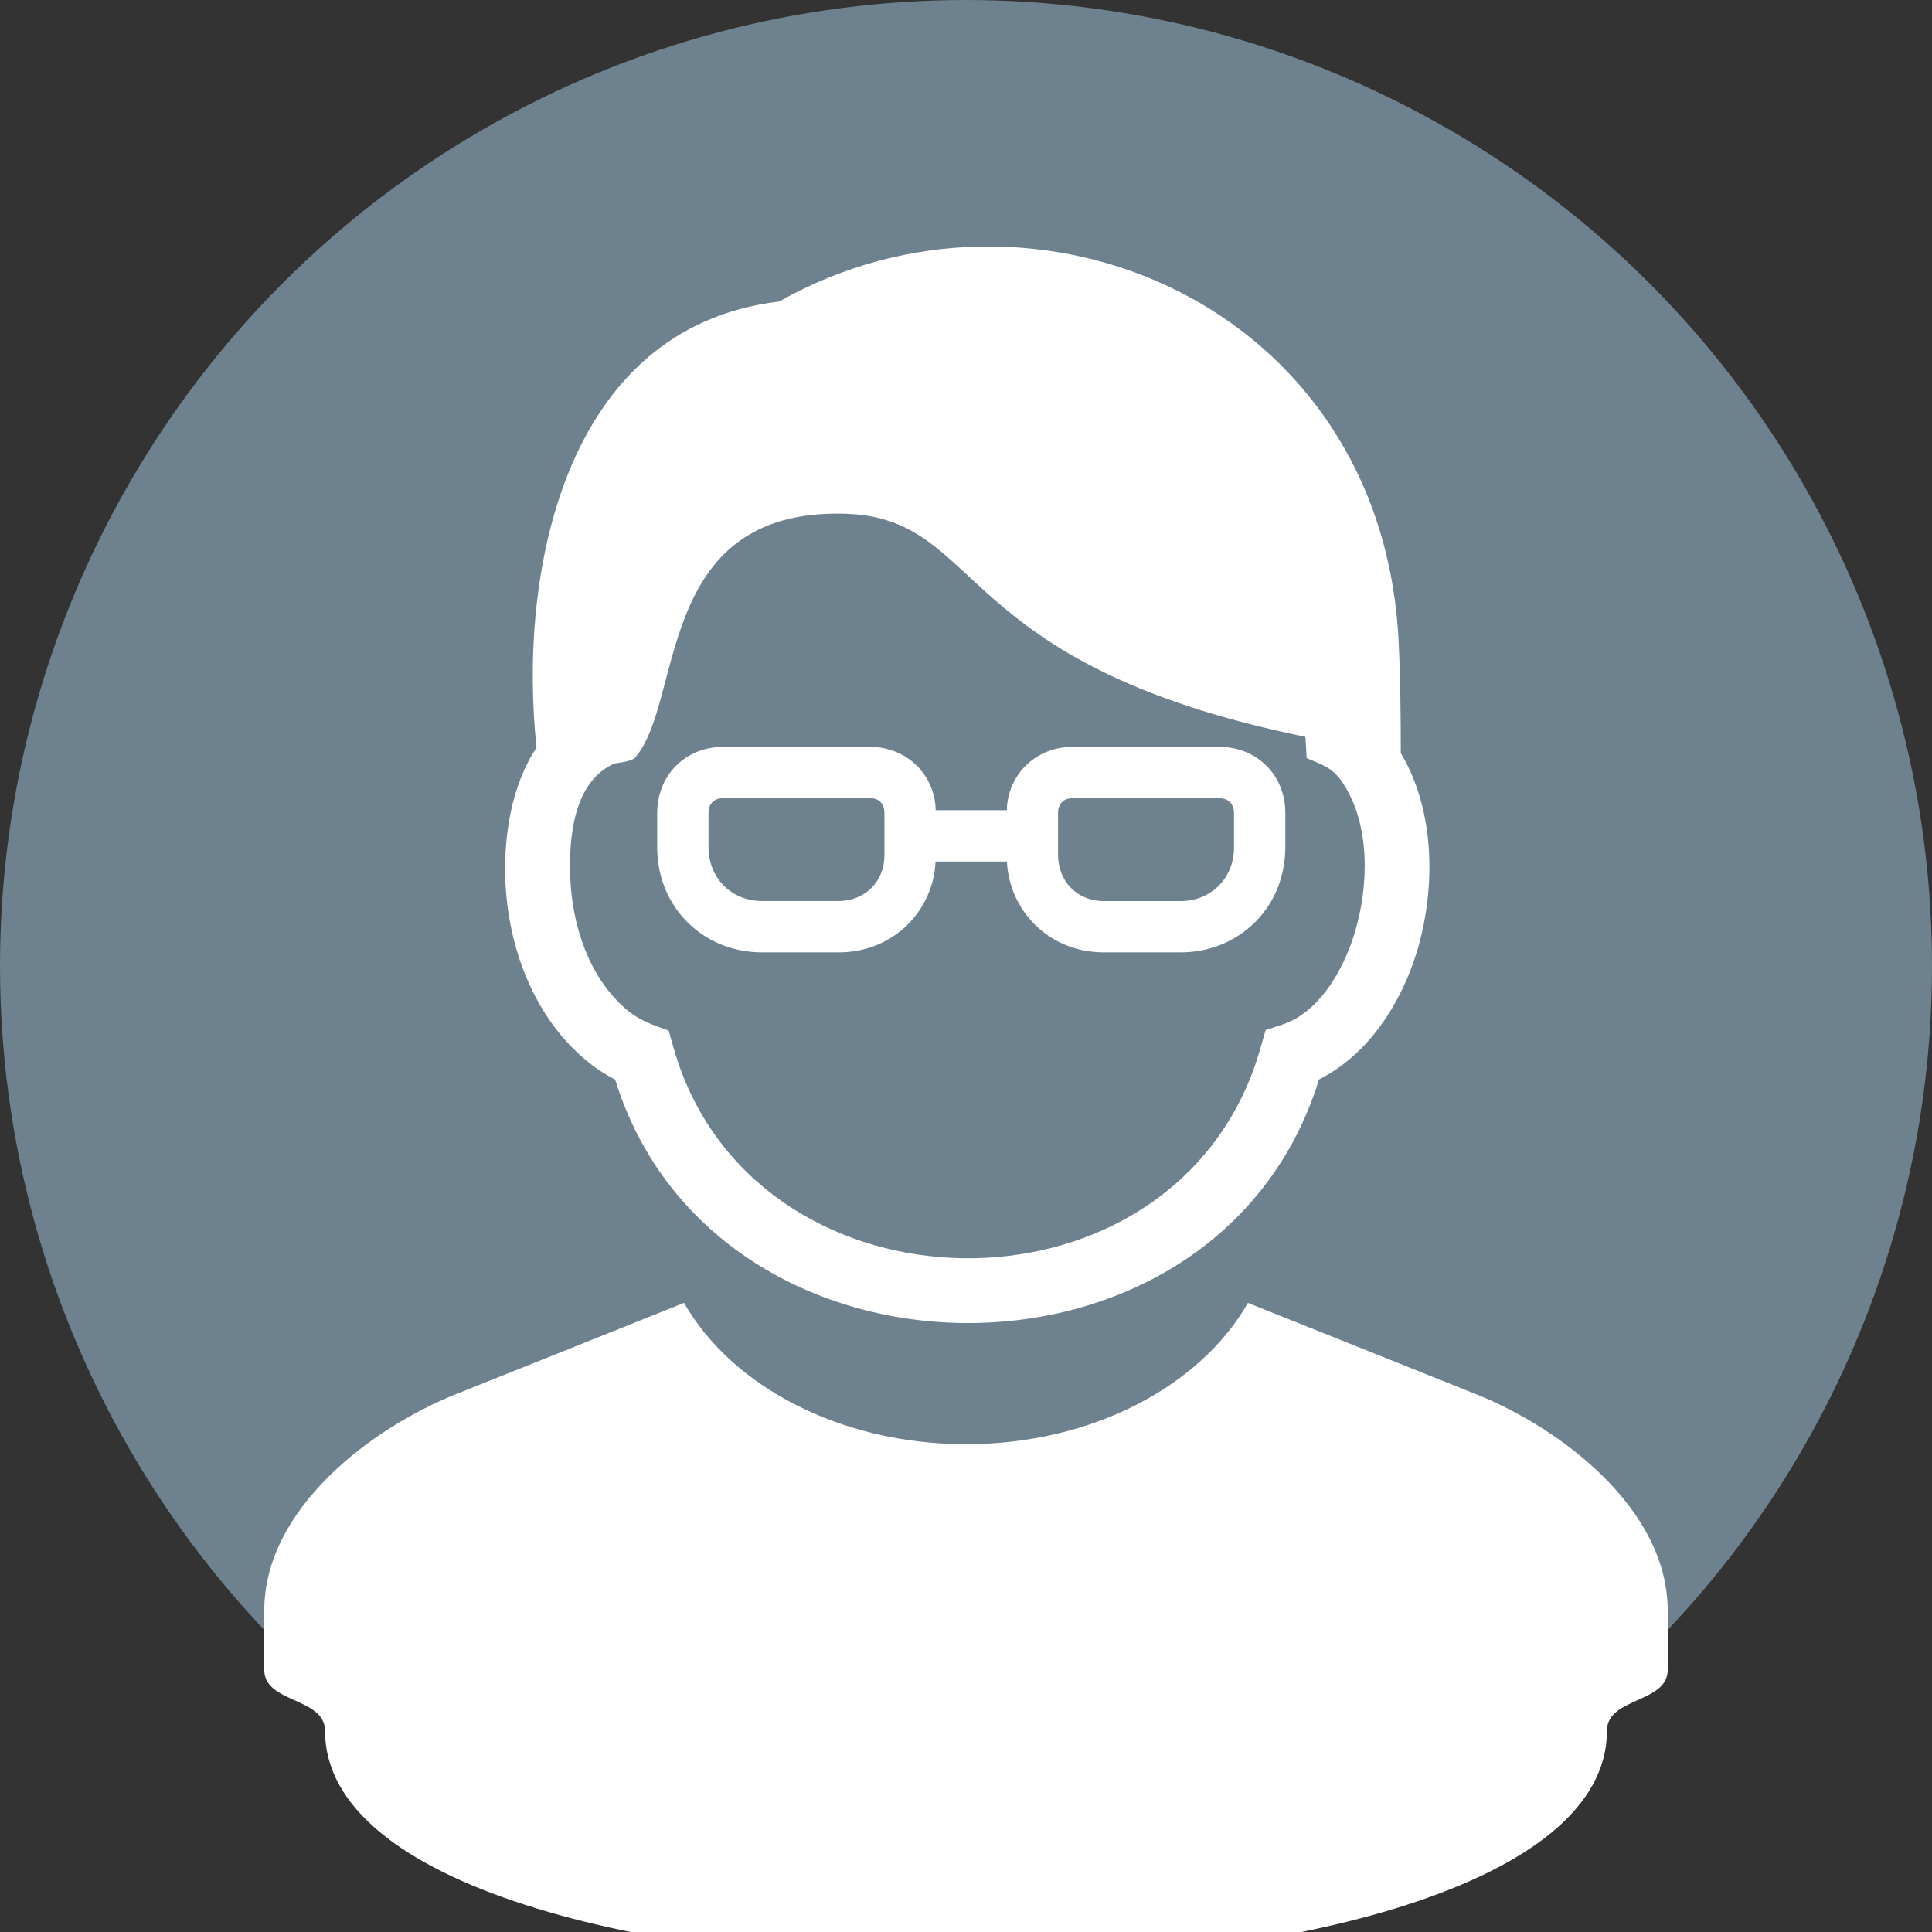
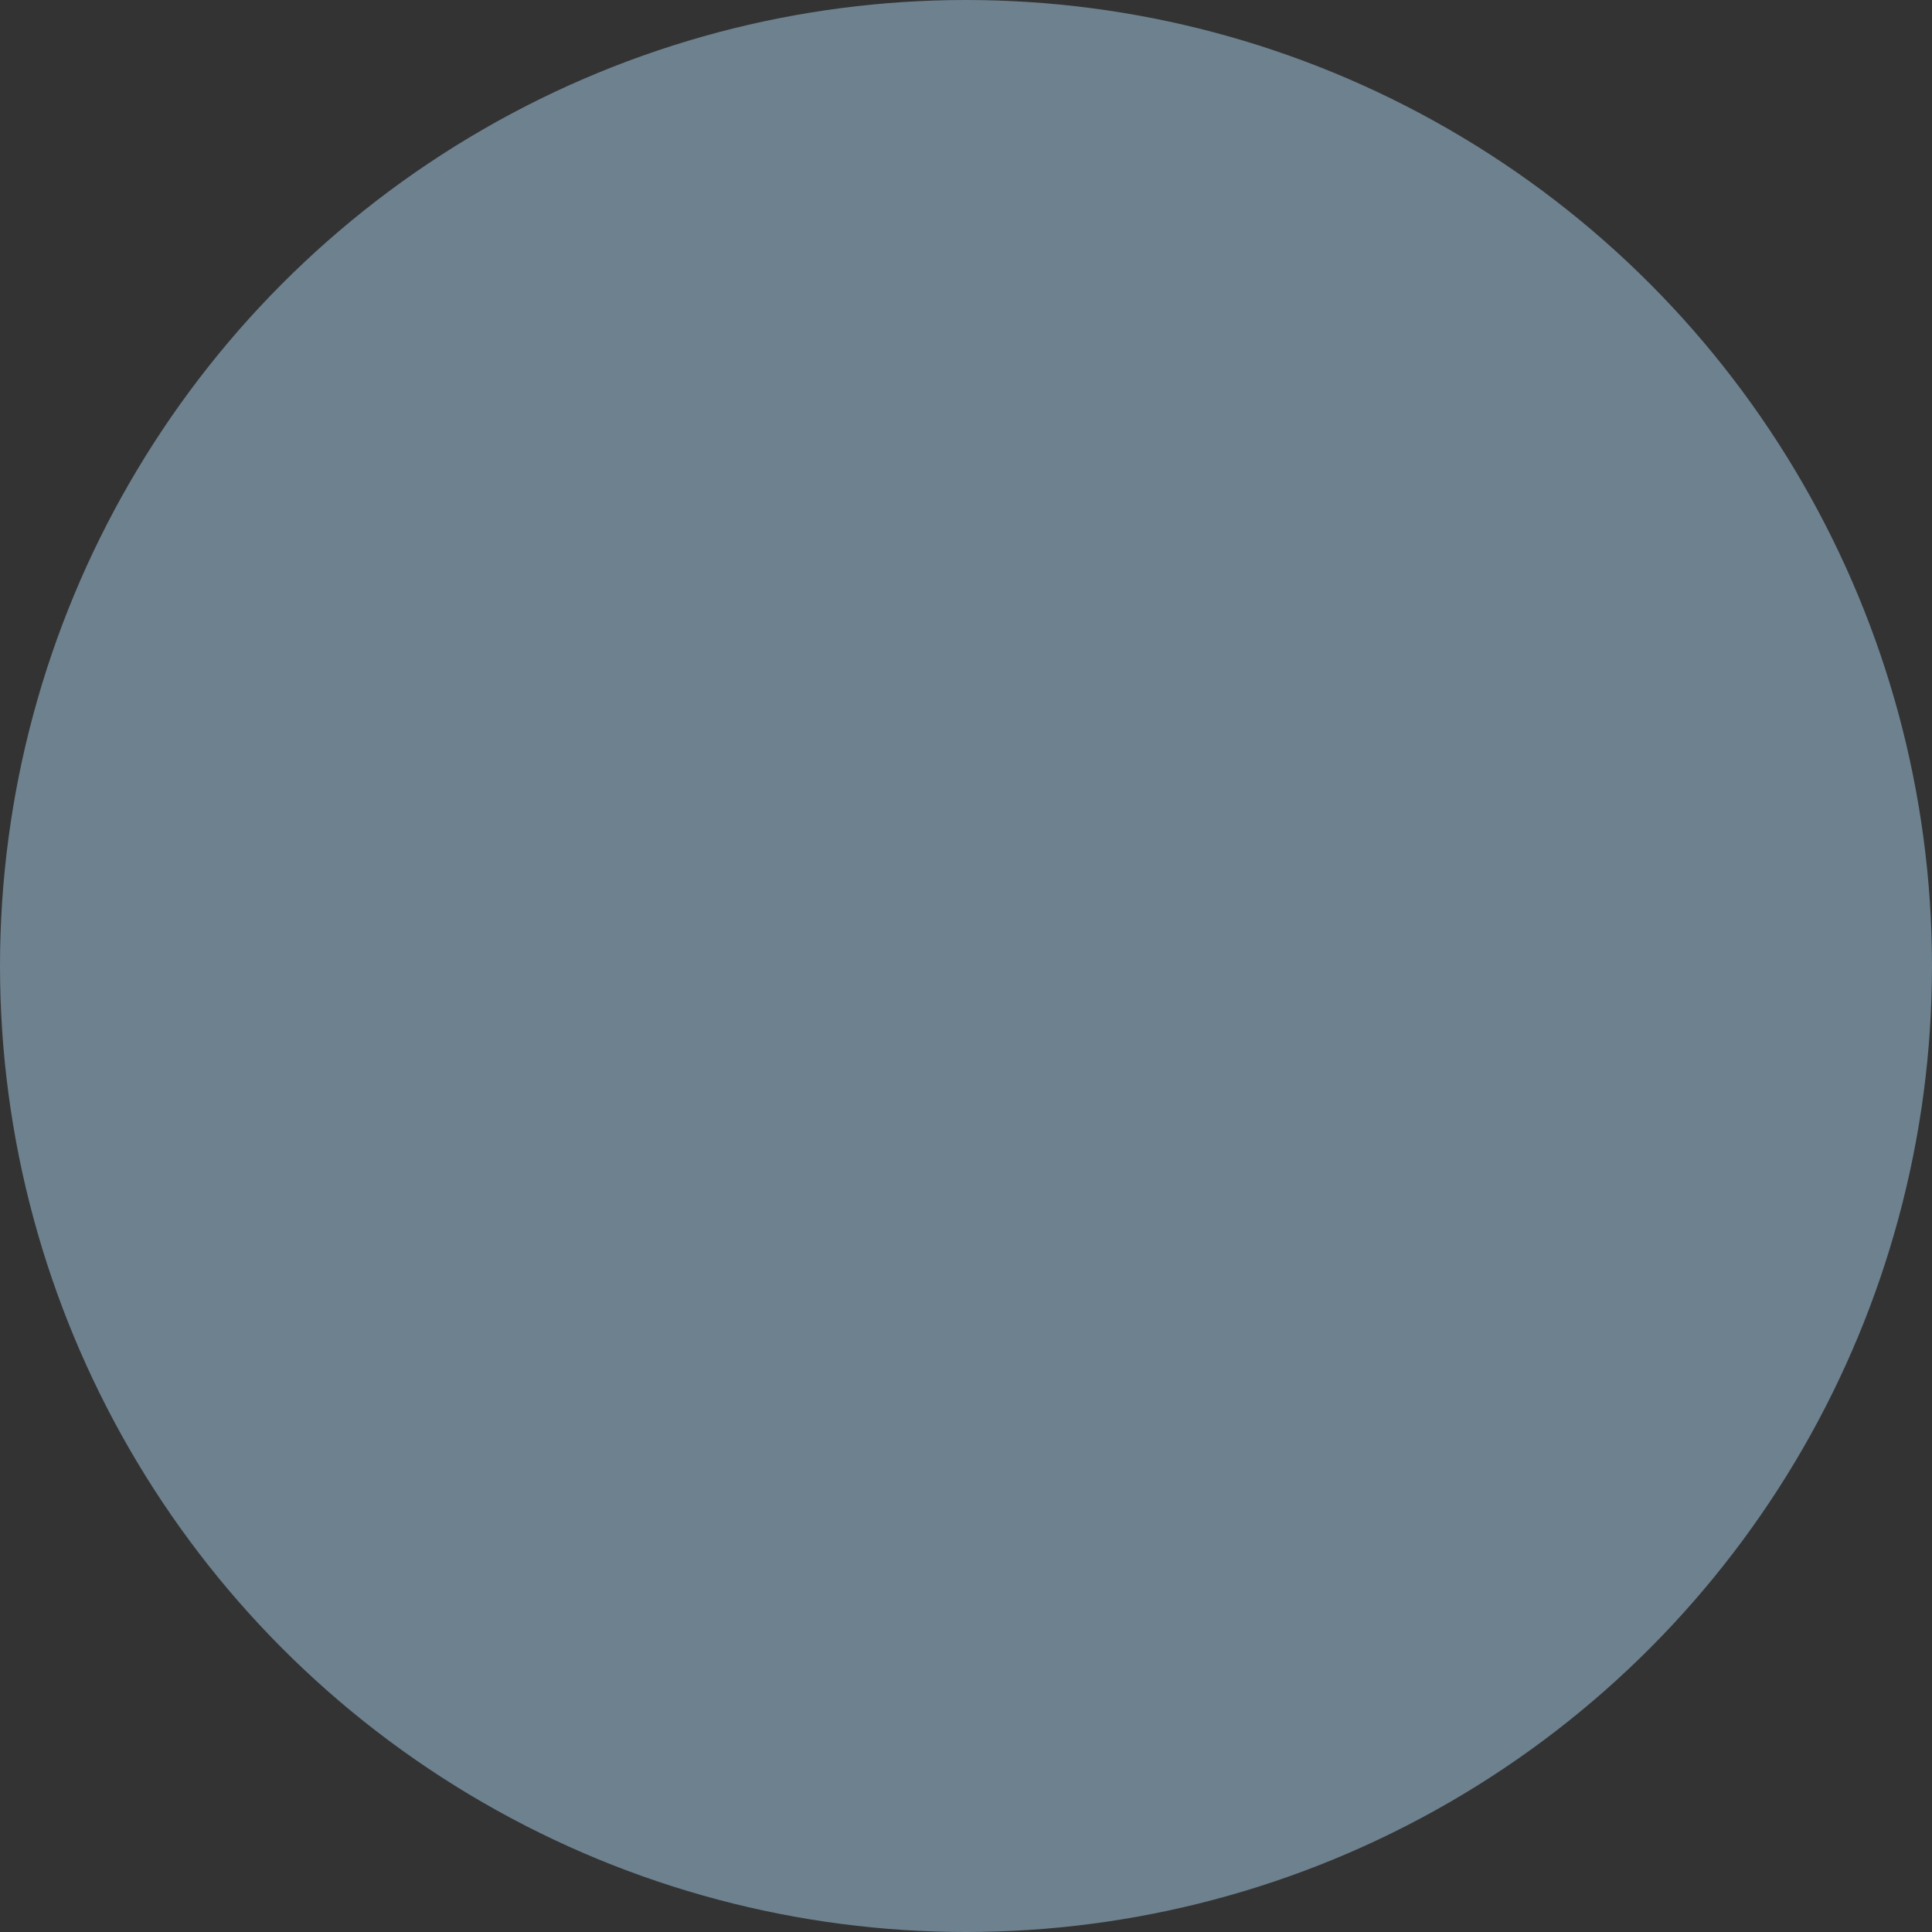
<svg xmlns="http://www.w3.org/2000/svg" version="1.1" id="レイヤー_1" x="0px" y="0px" viewBox="0 0 104 104" style="enable-background:new 0 0 104 104;" xml:space="preserve">
  <rect x="0" y="0" width="104" height="104" fill="#333333" stroke="none" />
  <style type="text/css">
	.st0{fill:#6D818F;}
	.st1{fill-rule:evenodd;clip-rule:evenodd;fill:#FFFFFF;}
</style>
  <circle class="st0" cx="52" cy="52" r="52" />
-   <path class="st1" d="M52,77.742c-6.788,0-12.621-3.13-15.179-7.607l-12.288,4.919  c-4.556,1.823-10.308,6.167-10.308,11.649v3.189c0,1.799,3.269,1.473,3.269,3.27  c0,16.673,69.009,16.673,69.009,0c0-1.798,3.27-1.472,3.27-3.27v-3.189  c0-5.482-5.753-9.826-10.308-11.649l-12.288-4.919  C64.622,74.612,58.788,77.742,52,77.742L52,77.742z M50.367,43.614h3.832  c0.013-0.933,0.397-1.779,1.009-2.391c0.677-0.678,1.587-1.02,2.53-1.02h7.869  c0.954,0,1.871,0.323,2.563,1.014c0.687,0.686,1.02,1.601,1.02,2.551v1.818  c0,1.516-0.534,2.961-1.623,4.05c-1.073,1.073-2.51,1.63-4.01,1.63h-4.159  c-1.381,0-2.709-0.514-3.697-1.502c-0.876-0.876-1.439-2.069-1.498-3.387h-3.842  c-0.059,1.318-0.62,2.51-1.496,3.387c-0.991,0.991-2.32,1.502-3.703,1.502  h-4.135c-1.508,0-2.947-0.549-4.028-1.63c-1.083-1.083-1.623-2.524-1.623-4.035  v-1.818c0-0.959,0.328-1.875,1.02-2.567c0.694-0.694,1.612-1.014,2.569-1.014  h7.851c0.948,0,1.858,0.338,2.542,1.02  C49.97,41.835,50.355,42.681,50.367,43.614L50.367,43.614z M35.994,55.472  c0.168,0.602,0.33,1.207,0.535,1.799c4.738,13.699,25.771,14.047,30.899,0.442  c0.28-0.742,0.484-1.504,0.702-2.266c0.546-0.179,1.113-0.329,1.616-0.615  c1.617-0.921,2.671-2.931,3.182-4.631c0.771-2.559,0.833-5.824-0.643-8.055  c-0.552-0.834-1.079-0.964-1.947-1.337c-0.022-0.382-0.043-0.764-0.066-1.145  c-19.289-3.951-17.186-11.841-24.873-12.013  c-10.191-0.228-8.587,10.153-11.215,13.133c-0.129,0.146-0.551,0.246-1.105,0.312  c-2.219,0.982-2.459,3.996-2.382,6.112c0.093,2.616,1.019,5.449,3.055,7.16  C34.423,54.935,35.172,55.184,35.994,55.472L35.994,55.472z M33.113,58.111  c-0.58-0.289-1.115-0.657-1.61-1.073c-2.803-2.356-4.173-6.11-4.301-9.708  c-0.085-2.353,0.334-5.069,1.681-7.086c-0.989-9.119,1.334-22.614,13.059-24.012  c13.703-7.752,32.447,0.173,33.345,18.262c0.099,2.012,0.116,4.033,0.118,6.047  c1.838,3.055,1.901,7.249,0.876,10.657c-0.839,2.792-2.613,5.568-5.279,6.91  C65.571,75.715,38.474,75.466,33.113,58.111L33.113,58.111z M57.748,42.966h7.873  c0.493,0,0.807,0.307,0.807,0.803v1.86c0,1.614-1.216,2.876-2.87,2.876h-4.161  c-1.396,0-2.441-1.056-2.441-2.474v-2.271  C56.956,43.295,57.224,42.966,57.748,42.966L57.748,42.966z M46.837,42.966h-7.898  c-0.521,0-0.8,0.318-0.8,0.786v1.85c0,1.679,1.249,2.902,2.89,2.902h4.092  c1.443,0,2.488-1.049,2.488-2.46V43.761C47.61,43.31,47.358,42.965,46.837,42.966  L46.837,42.966z" />
</svg>